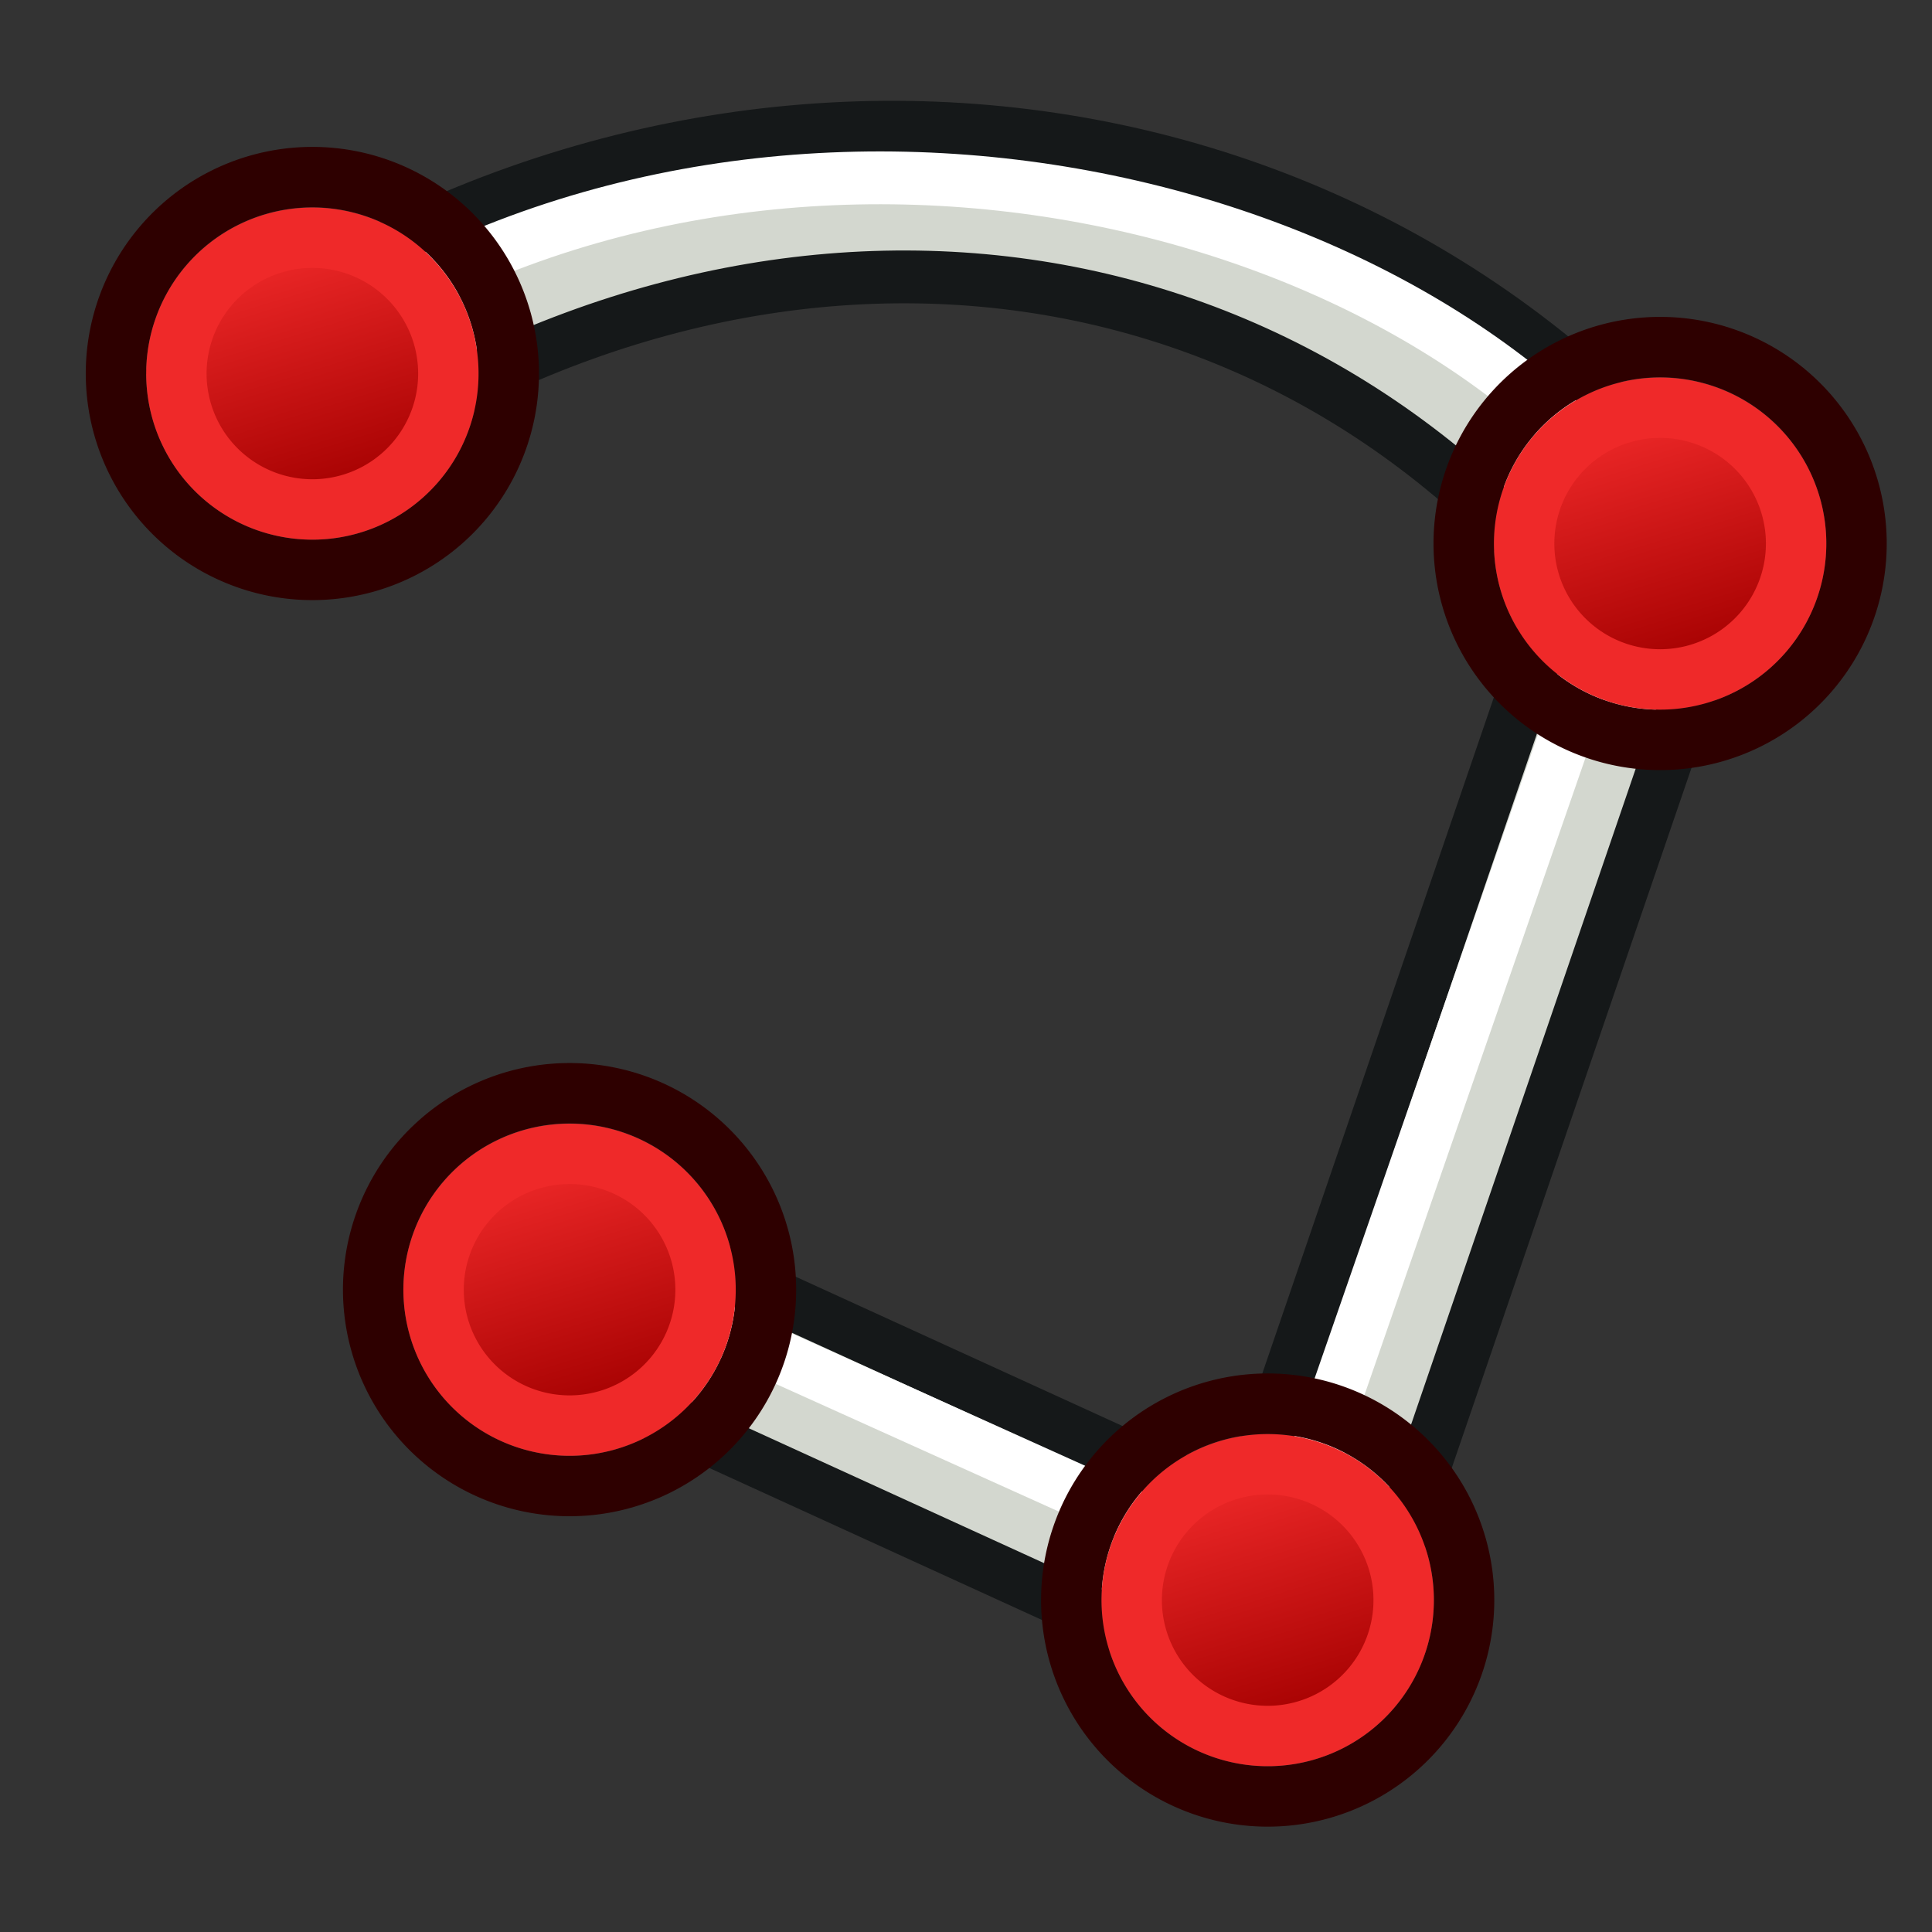
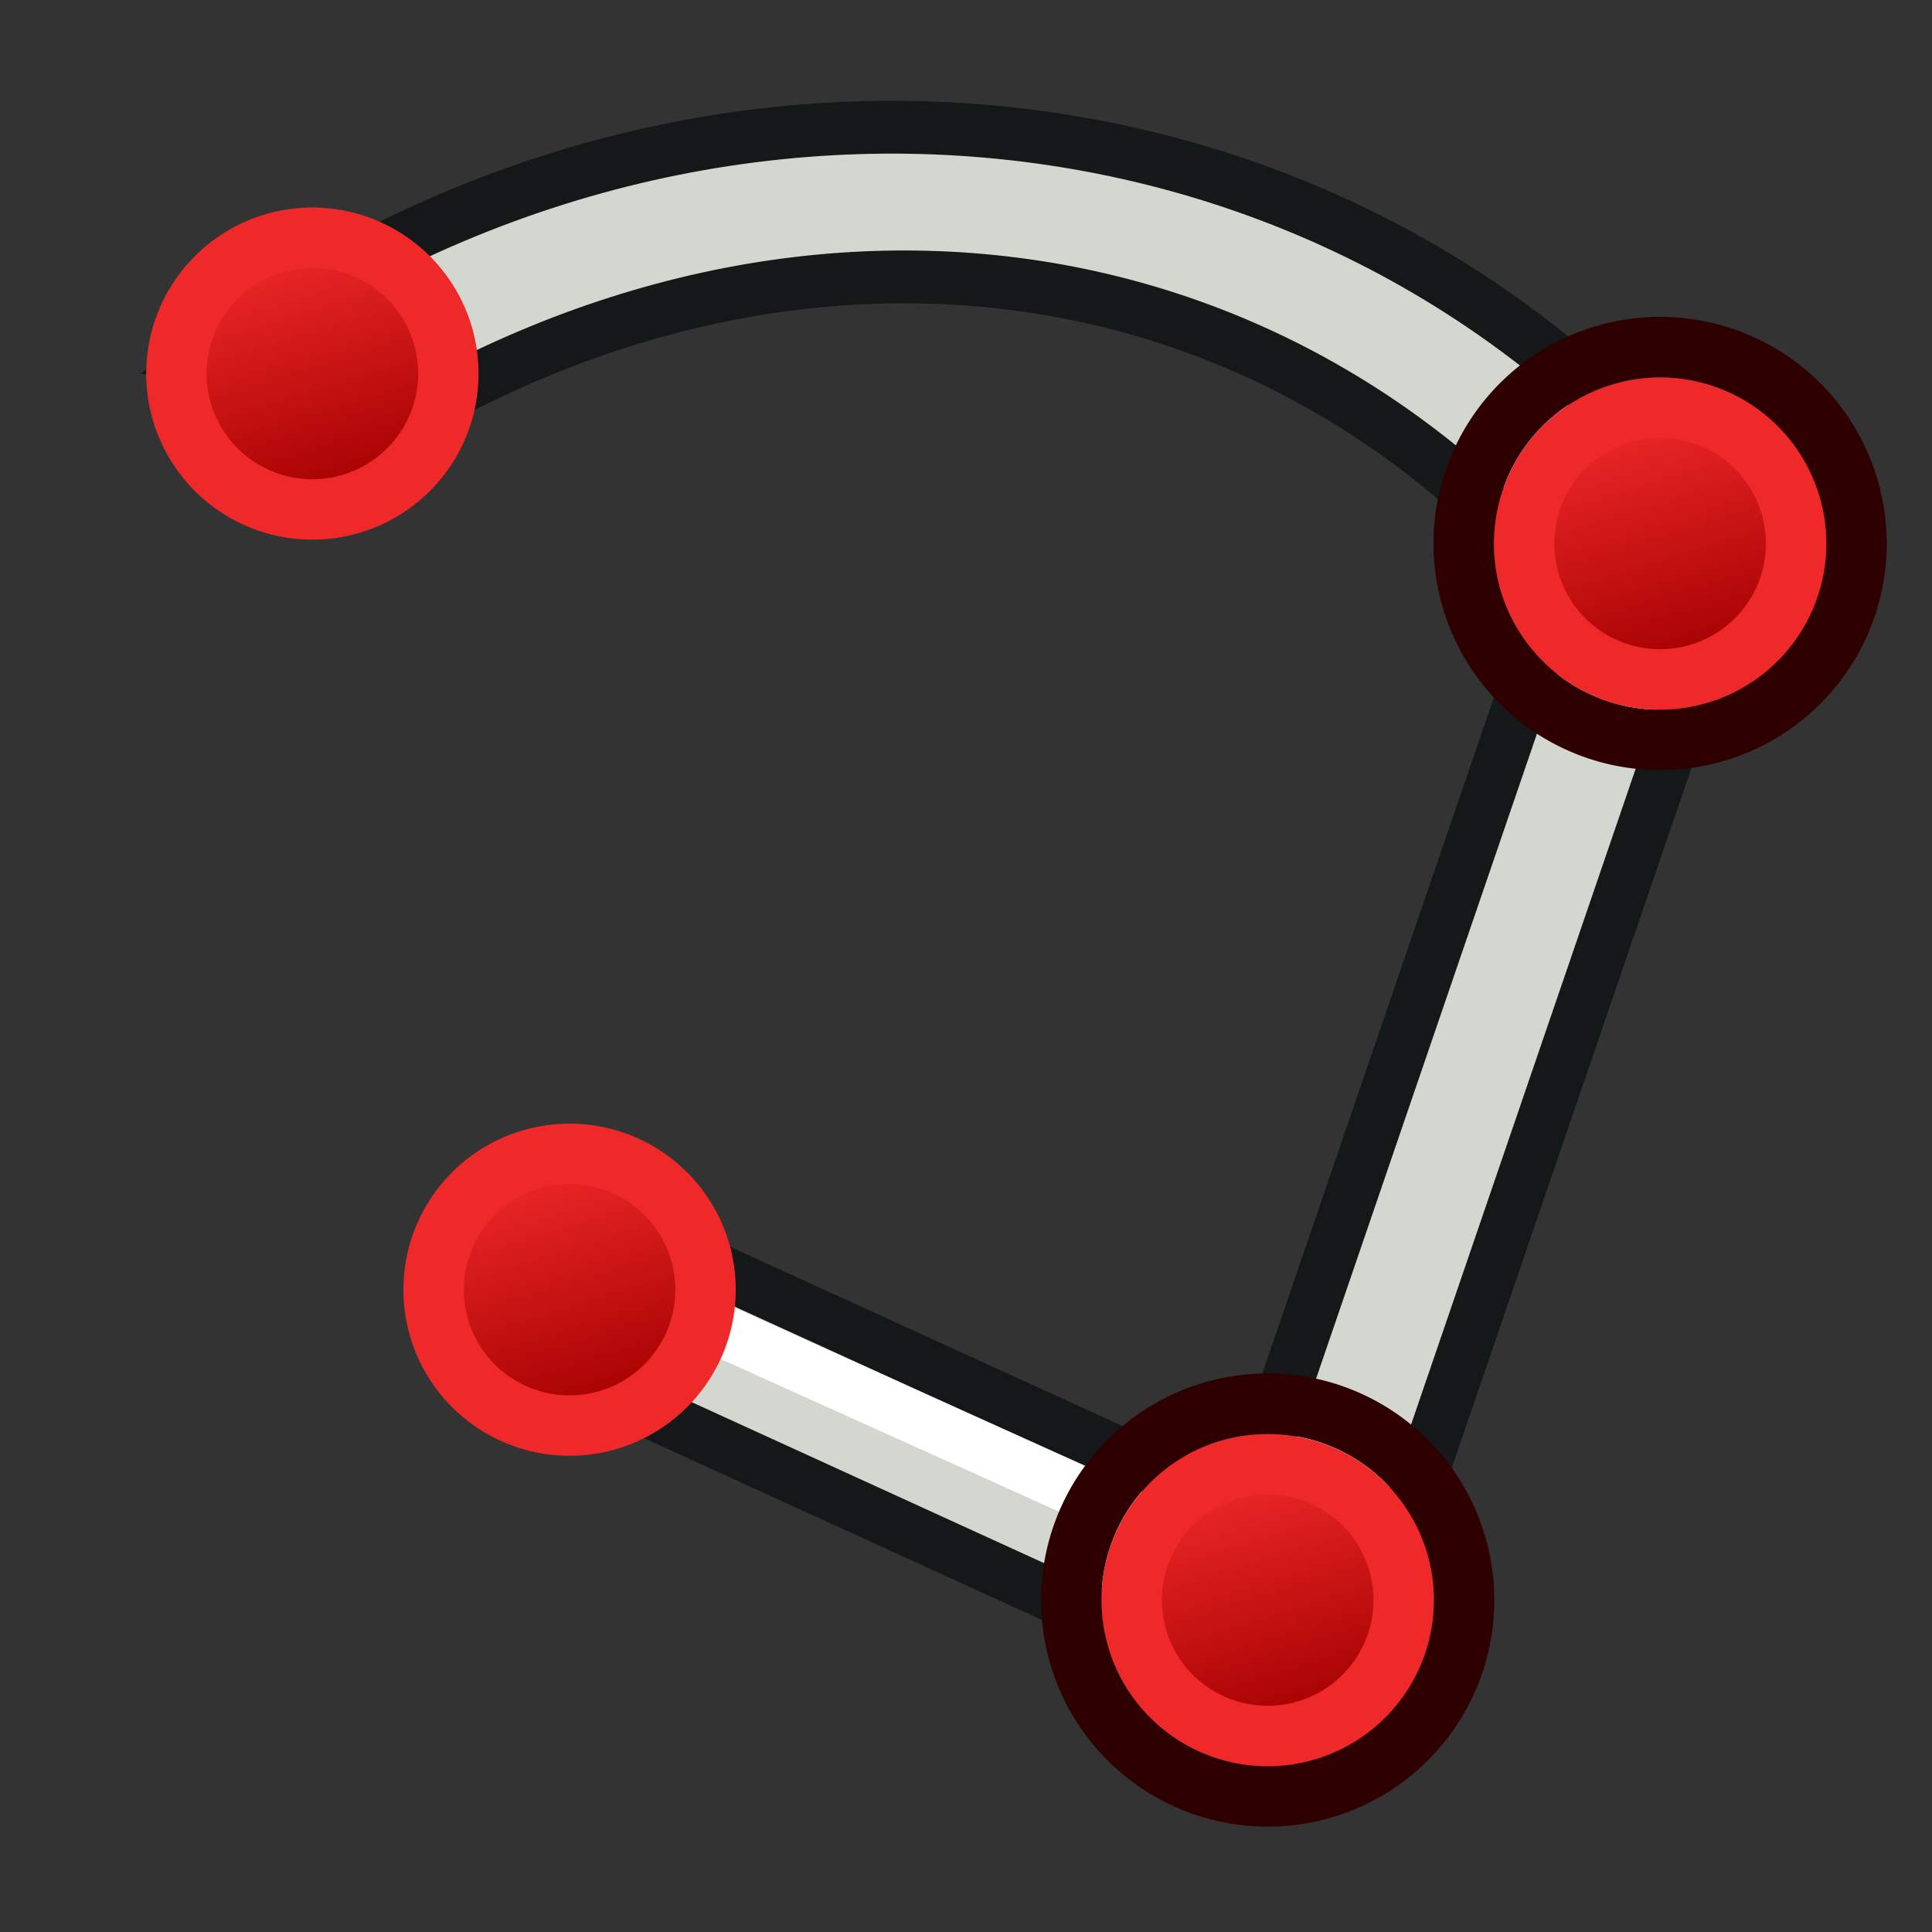
<svg xmlns="http://www.w3.org/2000/svg" xmlns:xlink="http://www.w3.org/1999/xlink" width="64" height="64" id="svg2869" version="1.1" viewBox="0 0 64 64">
  <rect x="0" y="0" width="64" height="64" fill="#333333" stroke="none" />
  <defs id="defs2871">
    <linearGradient id="linearGradient34">
      <stop style="stop-color:#ffffff;stop-opacity:1;" offset="0" id="stop33" />
      <stop style="stop-color:#d3d7cf;stop-opacity:1;" offset="1" id="stop34" />
    </linearGradient>
    <linearGradient id="linearGradient32">
      <stop style="stop-color:#d3d7cf;stop-opacity:1;" offset="0" id="stop31" />
      <stop style="stop-color:#ffffff;stop-opacity:1;" offset="1" id="stop32" />
    </linearGradient>
    <linearGradient id="linearGradient17">
      <stop style="stop-color:#ffffff;stop-opacity:1;" offset="0" id="stop16" />
      <stop style="stop-color:#ffffff;stop-opacity:0" offset="1" id="stop17" />
    </linearGradient>
    <linearGradient id="linearGradient5">
      <stop style="stop-color:#ef2929;stop-opacity:1;" offset="0" id="stop19" />
      <stop style="stop-color:#ef2929;stop-opacity:0;" offset="1" id="stop20" />
    </linearGradient>
    <linearGradient id="swatch18">
      <stop style="stop-color:#ef2929;stop-opacity:1;" offset="0" id="stop18" />
    </linearGradient>
    <linearGradient id="swatch15">
      <stop style="stop-color:#3d0000;stop-opacity:1;" offset="0" id="stop15" />
    </linearGradient>
    <linearGradient id="linearGradient5-1">
      <stop style="stop-color:#ef2929;stop-opacity:1;" offset="0" id="stop5" />
      <stop style="stop-color:#ef2929;stop-opacity:0;" offset="1" id="stop6" />
    </linearGradient>
    <linearGradient id="linearGradient3836-9">
      <stop style="stop-color:#a40000;stop-opacity:1" offset="0" id="stop3838-8" />
      <stop style="stop-color:#ef2929;stop-opacity:1" offset="1" id="stop3840-1" />
    </linearGradient>
    <linearGradient id="linearGradient3836-9-3">
      <stop style="stop-color:#a40000;stop-opacity:1" offset="0" id="stop3838-8-5" />
      <stop style="stop-color:#ef2929;stop-opacity:1" offset="1" id="stop3840-1-6" />
    </linearGradient>
    <linearGradient y2="5" x2="-22" y1="18" x1="-18" gradientUnits="userSpaceOnUse" id="linearGradient3082" xlink:href="#linearGradient3836-9-3" />
    <linearGradient id="linearGradient3836-9-7">
      <stop style="stop-color:#a40000;stop-opacity:1" offset="0" id="stop3838-8-0" />
      <stop style="stop-color:#ef2929;stop-opacity:1" offset="1" id="stop3840-1-9" />
    </linearGradient>
    <linearGradient y2="5" x2="-22" y1="18" x1="-18" gradientUnits="userSpaceOnUse" id="linearGradient3082-3" xlink:href="#linearGradient3836-9-7" />
    <linearGradient xlink:href="#linearGradient3836-9-3" id="linearGradient3801-1-3" gradientUnits="userSpaceOnUse" x1="-18" y1="18" x2="-22" y2="5" gradientTransform="matrix(0.763,0,0,0.758,-4.596,2.753)" />
    <linearGradient xlink:href="#linearGradient3836-9-3" id="linearGradient3801-1-3-2" gradientUnits="userSpaceOnUse" x1="-18" y1="18" x2="-22" y2="5" gradientTransform="matrix(0.85,0,0,0.843,-2.927,1.779)" />
    <radialGradient xlink:href="#linearGradient3809" id="radialGradient3815" cx="225.938" cy="91.957" fx="225.938" fy="91.957" r="22" gradientTransform="matrix(-1.409,3.864,-0.976,-0.356,437.085,-816.22)" gradientUnits="userSpaceOnUse" />
    <linearGradient id="linearGradient3809">
      <stop style="stop-color:#729fcf;stop-opacity:1" offset="0" id="stop3811" />
      <stop style="stop-color:#204a87;stop-opacity:1" offset="1" id="stop3813" />
    </linearGradient>
    <linearGradient y2="5" x2="-22" y1="18" x1="-18" gradientUnits="userSpaceOnUse" id="linearGradient3444" xlink:href="#linearGradient3836-9-3" gradientTransform="matrix(0.902,0,0,0.902,-1.906,1.108)" />
    <linearGradient y2="5" x2="-22" y1="18" x1="-18" gradientUnits="userSpaceOnUse" id="linearGradient3857" xlink:href="#linearGradient3836-9-3" gradientTransform="matrix(0.893,0,0,0.893,72.894,1.218)" />
    <linearGradient y2="5" x2="-22" y1="18" x1="-18" gradientTransform="matrix(0.937,0,0,0.937,-1.223,0.707)" gradientUnits="userSpaceOnUse" id="linearGradient3148" xlink:href="#linearGradient3836-9-3" />
    <linearGradient xlink:href="#linearGradient17" id="linearGradient3898" x1="37.429" y1="41.591" x2="24.483" y2="4.91" gradientUnits="userSpaceOnUse" />
    <linearGradient id="linearGradient3892">
      <stop style="stop-color:#bdd2e9;stop-opacity:1;" offset="0" id="stop3894" />
      <stop style="stop-color:#ffffff;stop-opacity:0" offset="1" id="stop3896" />
    </linearGradient>
    <linearGradient xlink:href="#linearGradient3892" id="linearGradient3856" x1="22.843" y1="4.824" x2="30.784" y2="28.645" gradientUnits="userSpaceOnUse" />
    <radialGradient r="22" fy="91.957" fx="225.938" cy="91.957" cx="225.938" gradientTransform="matrix(-1.706,4.673,-1.182,-0.43,776.903,-933.083)" gradientUnits="userSpaceOnUse" id="radialGradient3163" xlink:href="#linearGradient3809" />
    <linearGradient xlink:href="#linearGradient4104" id="linearGradient4110" x1="-23.071" y1="18.384" x2="-24.194" y2="6.534" gradientUnits="userSpaceOnUse" />
    <linearGradient id="linearGradient4104">
      <stop style="stop-color:#d3d7cf;stop-opacity:1" offset="0" id="stop4106" />
      <stop style="stop-color:#ffffff;stop-opacity:1" offset="1" id="stop4108" />
    </linearGradient>
    <linearGradient xlink:href="#linearGradient4096" id="linearGradient4102" x1="-24.035" y1="16.851" x2="-23.821" y2="7.288" gradientUnits="userSpaceOnUse" />
    <linearGradient id="linearGradient4096">
      <stop style="stop-color:#ffffff;stop-opacity:1" offset="0" id="stop4098" />
      <stop style="stop-color:#d3d7cf;stop-opacity:1" offset="1" id="stop4100" />
    </linearGradient>
    <linearGradient xlink:href="#linearGradient3836-9-3" id="linearGradient4216" gradientUnits="userSpaceOnUse" gradientTransform="matrix(0.714,0,0,0.714,259.503,71.71)" x1="-18" y1="18" x2="-22" y2="5" />
    <radialGradient r="22" fy="91.957" fx="225.938" cy="91.957" cx="225.938" gradientTransform="matrix(-1.706,4.673,-1.182,-0.43,776.903,-933.083)" gradientUnits="userSpaceOnUse" id="radialGradient3163-9" xlink:href="#linearGradient3809" />
    <linearGradient xlink:href="#linearGradient4104" id="linearGradient4347" x1="-21.32" y1="18.009" x2="-24.907" y2="6.938" gradientUnits="userSpaceOnUse" />
    <linearGradient xlink:href="#linearGradient4096" id="linearGradient4339" x1="-21.141" y1="17.49" x2="-24.734" y2="7.008" gradientUnits="userSpaceOnUse" />
    <linearGradient y2="5" x2="-22" y1="18" x1="-18" gradientTransform="matrix(0.653,0,0,0.653,258.318,72.408)" gradientUnits="userSpaceOnUse" id="linearGradient4235-2" xlink:href="#linearGradient3836-9-3" />
    <linearGradient xlink:href="#linearGradient3836-9-3" id="linearGradient3801-1-3-7" gradientUnits="userSpaceOnUse" x1="-18" y1="18" x2="-22" y2="5" />
    <linearGradient xlink:href="#linearGradient32" id="linearGradient3901" gradientUnits="userSpaceOnUse" x1="30.203" y1="56.73" x2="35.014" y2="19.843" gradientTransform="matrix(0.624,-0.624,0.624,0.624,-12.206,28.459)" />
    <linearGradient xlink:href="#linearGradient34" id="linearGradient3903" gradientUnits="userSpaceOnUse" x1="29.994" y1="54.847" x2="36.095" y2="20.854" gradientTransform="matrix(0.574,-0.574,0.574,0.574,-8.669,28.743)" />
    <linearGradient y2="5" x2="-22" y1="18" x1="-18" gradientUnits="userSpaceOnUse" id="linearGradient3922" xlink:href="#linearGradient3836-9-3" gradientTransform="matrix(0.852,0,0,0.852,-2.85,1.695)" />
    <linearGradient y2="5" x2="-22" y1="18" x1="-18" gradientUnits="userSpaceOnUse" id="linearGradient3096" xlink:href="#linearGradient3836-9-3" />
    <linearGradient xlink:href="#linearGradient3836-9-3" id="linearGradient3801-7" gradientUnits="userSpaceOnUse" x1="-18" y1="18" x2="-22" y2="5" gradientTransform="translate(-90,-6)" />
    <linearGradient y2="5" x2="-22" y1="18" x1="-18" gradientUnits="userSpaceOnUse" id="linearGradient3082-3-8" xlink:href="#linearGradient3836-9-3" />
    <linearGradient xlink:href="#linearGradient3836-9-3" id="linearGradient3801-1" gradientUnits="userSpaceOnUse" x1="-18" y1="18" x2="-22" y2="5" />
    <linearGradient xlink:href="#linearGradient3836-9-3" id="linearGradient3801-1-3-7-3" gradientUnits="userSpaceOnUse" x1="-18" y1="18" x2="-22" y2="5" />
    <linearGradient xlink:href="#linearGradient3836-9-3" id="linearGradient3801-1-3-7-3-0" gradientUnits="userSpaceOnUse" x1="-18" y1="18" x2="-22" y2="5" />
    <linearGradient y2="5" x2="-22" y1="18" x1="-18" gradientUnits="userSpaceOnUse" id="linearGradient3203" xlink:href="#linearGradient3836-9-3" />
    <linearGradient xlink:href="#linearGradient3836-9-3" id="linearGradient3801-1-3-0" gradientUnits="userSpaceOnUse" x1="-18" y1="18" x2="-22" y2="5" />
    <linearGradient xlink:href="#linearGradient3836-9-3" id="linearGradient52" gradientUnits="userSpaceOnUse" gradientTransform="matrix(0.826,0,0,0.825,-4.01,1.347)" x1="-18" y1="18" x2="-22" y2="5" />
    <linearGradient xlink:href="#linearGradient3836-9-3" id="linearGradient923" gradientUnits="userSpaceOnUse" x1="-18" y1="18" x2="-22" y2="5" />
    <linearGradient xlink:href="#linearGradient3836-9-3" id="linearGradient3922-0" gradientUnits="userSpaceOnUse" gradientTransform="matrix(1.173,0.022,0.022,1.18,55.593,-17.013)" x1="11.39" y1="453.55" x2="54.51" y2="485.54" />
    <linearGradient xlink:href="#linearGradient3836-9-3" id="linearGradient54" gradientUnits="userSpaceOnUse" gradientTransform="matrix(0.826,0,0,0.825,-4.01,1.347)" x1="-18" y1="18" x2="-22" y2="5" />
    <linearGradient xlink:href="#linearGradient3836-9-3" id="linearGradient56" gradientUnits="userSpaceOnUse" gradientTransform="matrix(0.826,0,0,0.825,-4.01,1.347)" x1="-18" y1="18" x2="-22" y2="5" />
    <linearGradient xlink:href="#linearGradient3836-9-3" id="linearGradient58" gradientUnits="userSpaceOnUse" gradientTransform="matrix(0.826,0,0,0.825,-4.01,1.347)" x1="-18" y1="18" x2="-22" y2="5" />
  </defs>
  <g id="layer3" style="display:inline" transform="translate(0.25)">
    <g id="g3401-3" transform="matrix(0.104,-0.075,0.075,0.104,25.126,-87.9)">
      <path style="display:inline;overflow:visible;visibility:visible;fill:#d3d7cf;fill-opacity:1;fill-rule:evenodd;stroke:#151819;stroke-width:13.646;stroke-linecap:butt;stroke-linejoin:miter;stroke-miterlimit:4;stroke-dasharray:none;stroke-dashoffset:0;stroke-opacity:1;marker:none;enable-background:accumulate" d="m -567.547,546.613 v 40.937 c 141.808,1.027 245.621,96.978 245.621,231.976 0,0.155 8.933,-0.46 8.932,-0.312 l 32,0.312 c 0.01,-0.969 0.004,0.969 0.004,0 0,-152.194 -127.267,-272.913 -286.558,-272.913 z" id="path2380-7" />
-       <path style="fill:none;stroke:#ffffff;stroke-width:13.646;stroke-linecap:butt;stroke-linejoin:miter;stroke-opacity:1" d="m -553.901,560.259 c 143.279,0 259.267,129.634 259.267,238.799" id="path3892" />
    </g>
    <g id="g350" transform="matrix(0.644,-0.477,0.477,0.644,-9.939,36.341)">
      <path style="fill:#d3d7cf;stroke:#151819;stroke-width:2.173;stroke-linecap:butt;stroke-linejoin:miter;stroke-opacity:1" d="m 42.278,54.089 -5.479,3.53 -15.615,-28.265 5.479,-3.53 z" id="path3061-2-6" />
      <path style="fill:none;stroke:#ffffff;stroke-width:2.173;stroke-linecap:butt;stroke-linejoin:miter;stroke-opacity:1" d="M 40.031,54.353 25.308,28.001" id="path3063-7-1" />
    </g>
    <g id="g388" transform="matrix(1.046,0,0,1.046,-3.416,-1.48)">
      <path style="fill:#d3d7cf;stroke:#151819;stroke-width:1.664;stroke-linecap:butt;stroke-linejoin:miter;stroke-opacity:1" d="m 45.791,54.716 -4.823,-1.292 12.817,-37.426 4.823,1.292 z" id="path3061" />
-       <path style="fill:none;stroke:#ffffff;stroke-width:1.664;stroke-linecap:butt;stroke-linejoin:miter;stroke-opacity:1" d="M 42.856,52.806 55.111,17.477" id="path3063" />
    </g>
    <g transform="matrix(0.779,0,0,0.779,34.172,34.315)" id="g49-5" style="display:inline;stroke-width:1.284">
-       <path style="fill:none;stroke:#2e0000;stroke-width:2.568;stroke-miterlimit:4;stroke-dasharray:none;stroke-opacity:1" id="path48-1" d="M -26.311,5.358 A 8.352,8.352 0.02 1 1 -13.623,16.223 8.352,8.352 0.02 1 1 -26.311,5.358 Z" />
      <path style="fill:url(#linearGradient52);fill-opacity:1;stroke:#ef2929;stroke-width:2.568;stroke-miterlimit:4;stroke-dasharray:none;stroke-opacity:1" id="path49-3" d="m -24.359,7.036 a 5.782,5.777 0 1 1 8.784,7.516 5.782,5.777 0 0 1 -8.784,-7.516 z" />
    </g>
    <g transform="matrix(0.779,0,0,0.779,57.298,44.598)" id="g54" style="display:inline;stroke-width:1.284">
      <path style="fill:none;stroke:#2e0000;stroke-width:2.568;stroke-miterlimit:4;stroke-dasharray:none;stroke-opacity:1" id="path53" d="M -26.311,5.358 A 8.352,8.352 0.02 1 1 -13.623,16.223 8.352,8.352 0.02 1 1 -26.311,5.358 Z" />
      <path style="fill:url(#linearGradient54);fill-opacity:1;stroke:#ef2929;stroke-width:2.568;stroke-miterlimit:4;stroke-dasharray:none;stroke-opacity:1" id="path54" d="m -24.359,7.036 a 5.782,5.777 0 1 1 8.784,7.516 5.782,5.777 0 0 1 -8.784,-7.516 z" />
    </g>
    <g transform="matrix(0.779,0,0,0.779,70.298,9.598)" id="g56" style="display:inline;stroke-width:1.284">
      <path style="fill:none;stroke:#2e0000;stroke-width:2.568;stroke-miterlimit:4;stroke-dasharray:none;stroke-opacity:1" id="path55" d="M -26.311,5.358 A 8.352,8.352 0.02 1 1 -13.623,16.223 8.352,8.352 0.02 1 1 -26.311,5.358 Z" />
      <path style="fill:url(#linearGradient56);fill-opacity:1;stroke:#ef2929;stroke-width:2.568;stroke-miterlimit:4;stroke-dasharray:none;stroke-opacity:1" id="path56" d="m -24.359,7.036 a 5.782,5.777 0 1 1 8.784,7.516 5.782,5.777 0 0 1 -8.784,-7.516 z" />
    </g>
    <g transform="matrix(0.779,0,0,0.779,25.652,3.967)" id="g58" style="display:inline;stroke-width:1.284">
-       <path style="fill:none;stroke:#2e0000;stroke-width:2.568;stroke-miterlimit:4;stroke-dasharray:none;stroke-opacity:1" id="path57" d="M -26.311,5.358 A 8.352,8.352 0.02 1 1 -13.623,16.223 8.352,8.352 0.02 1 1 -26.311,5.358 Z" />
      <path style="fill:url(#linearGradient58);fill-opacity:1;stroke:#ef2929;stroke-width:2.568;stroke-miterlimit:4;stroke-dasharray:none;stroke-opacity:1" id="path58" d="m -24.359,7.036 a 5.782,5.777 0 1 1 8.784,7.516 5.782,5.777 0 0 1 -8.784,-7.516 z" />
    </g>
  </g>
</svg>